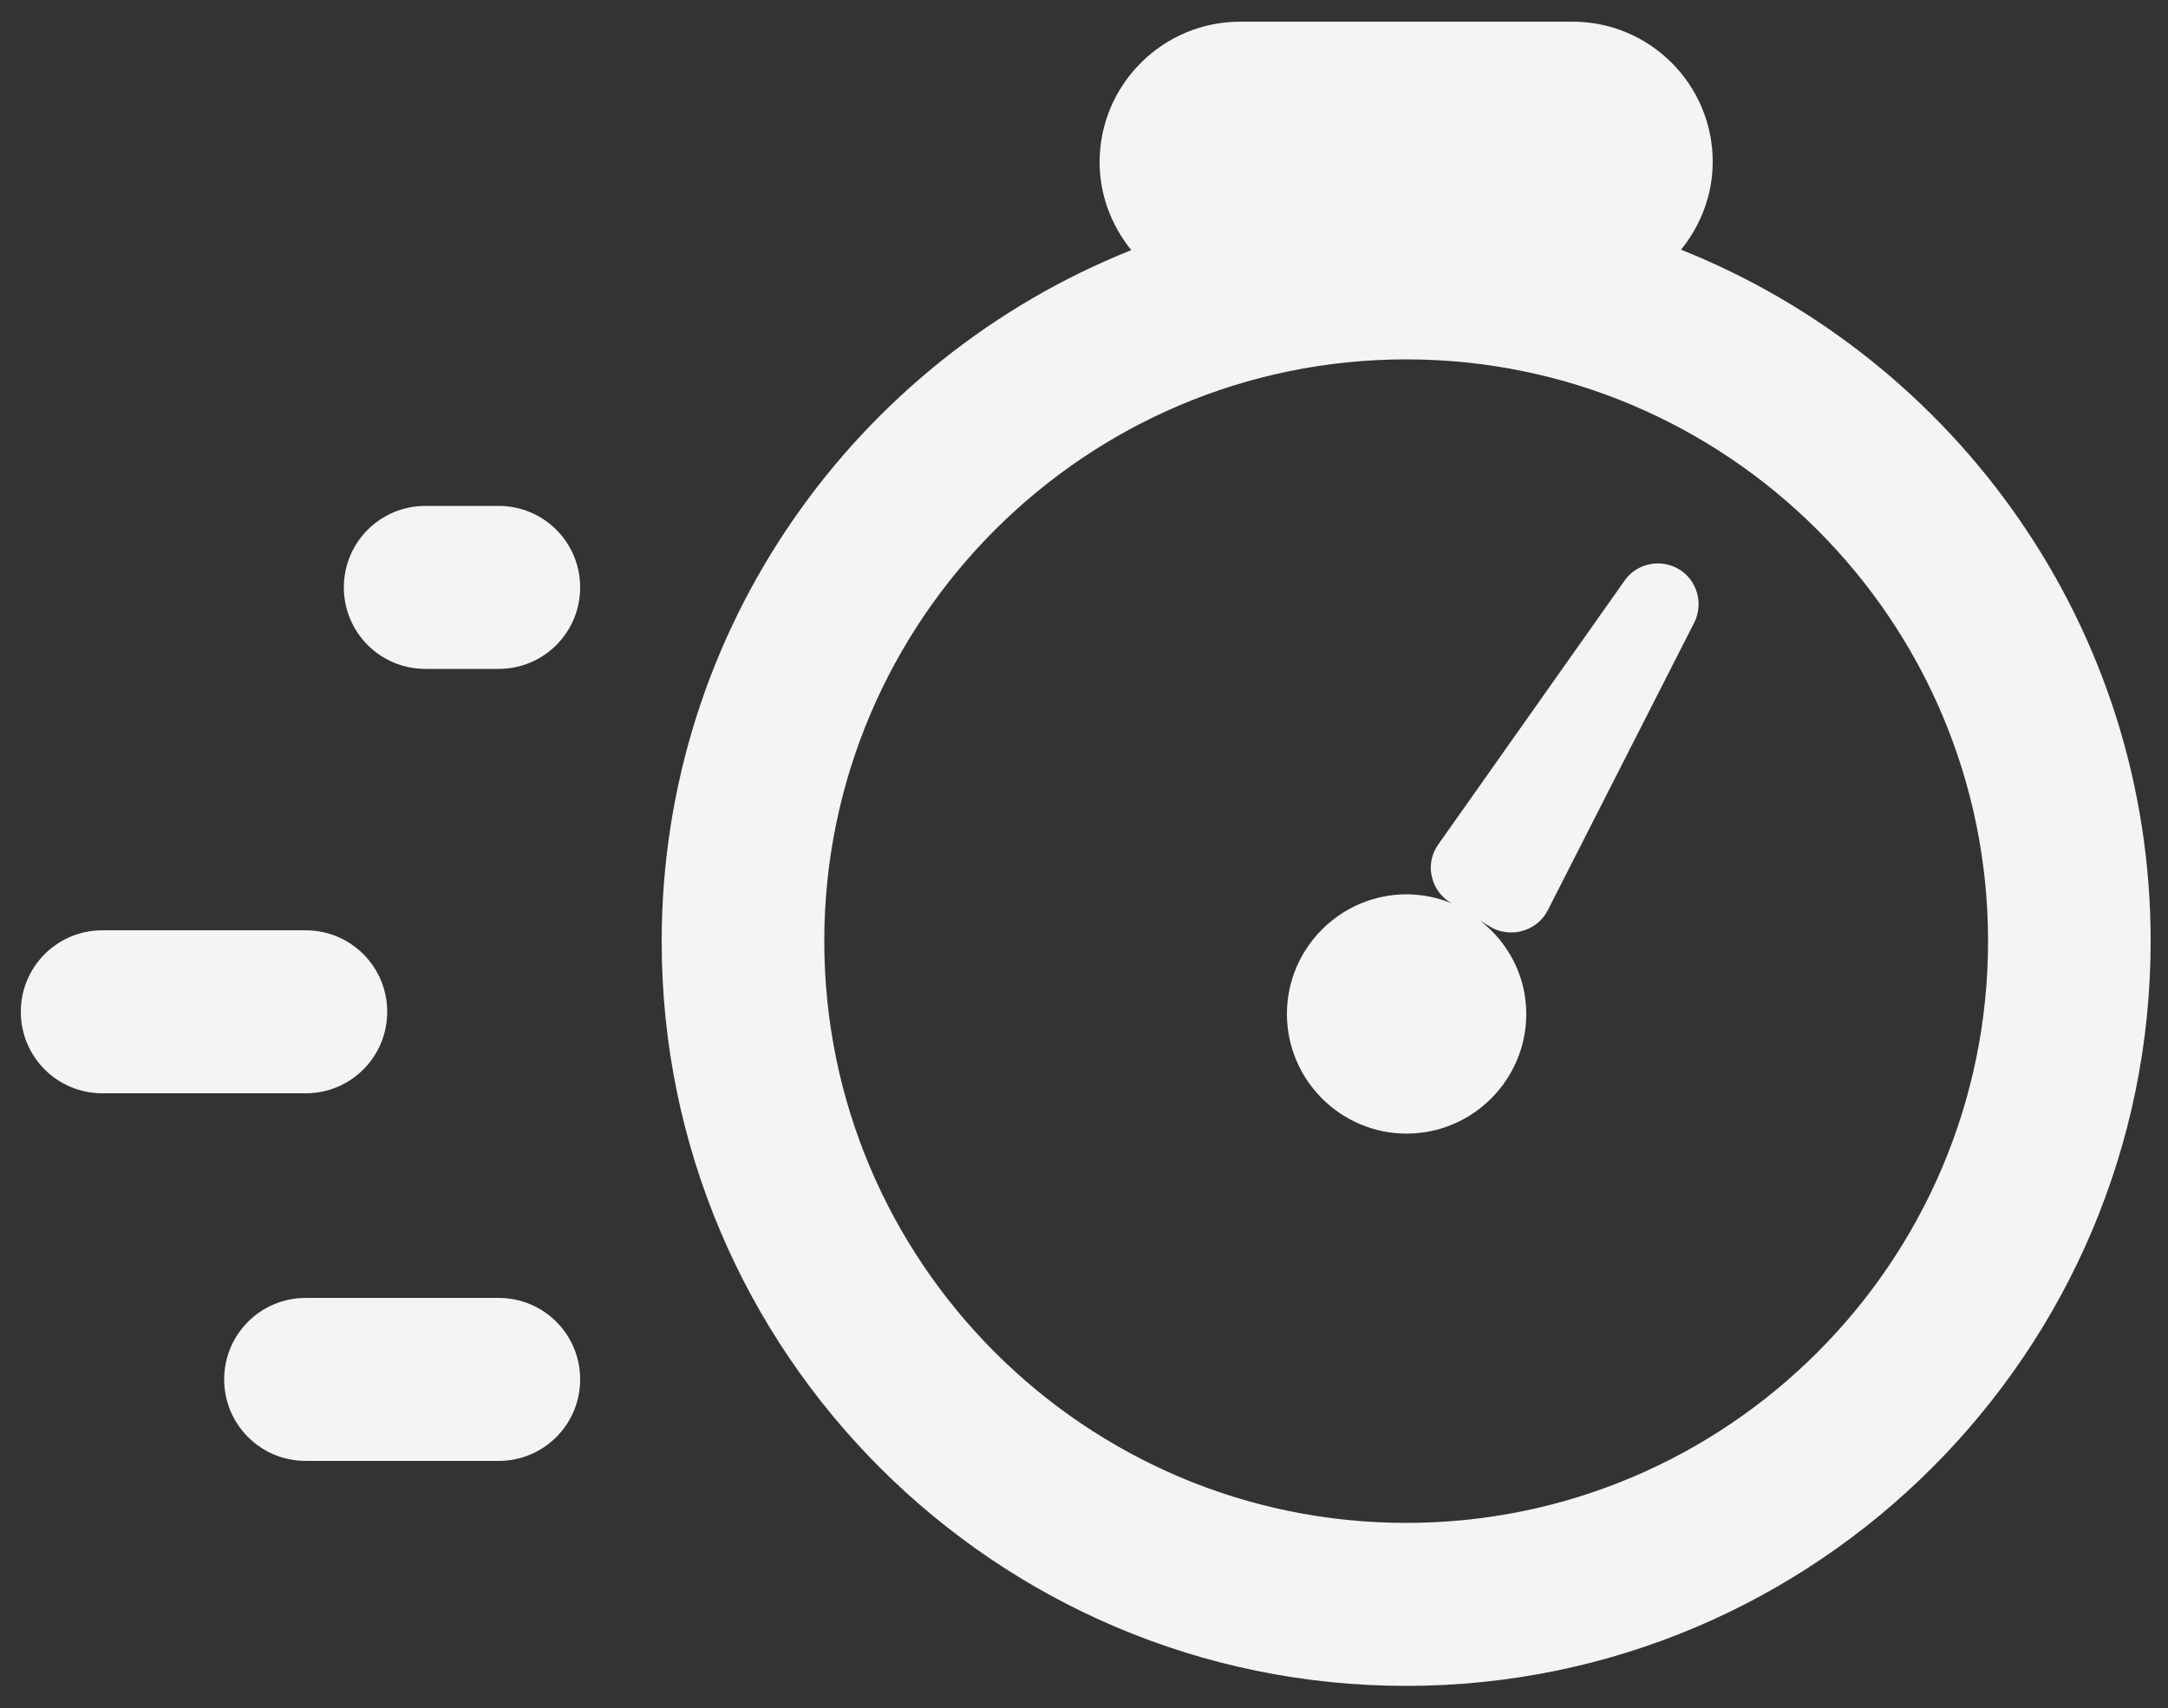
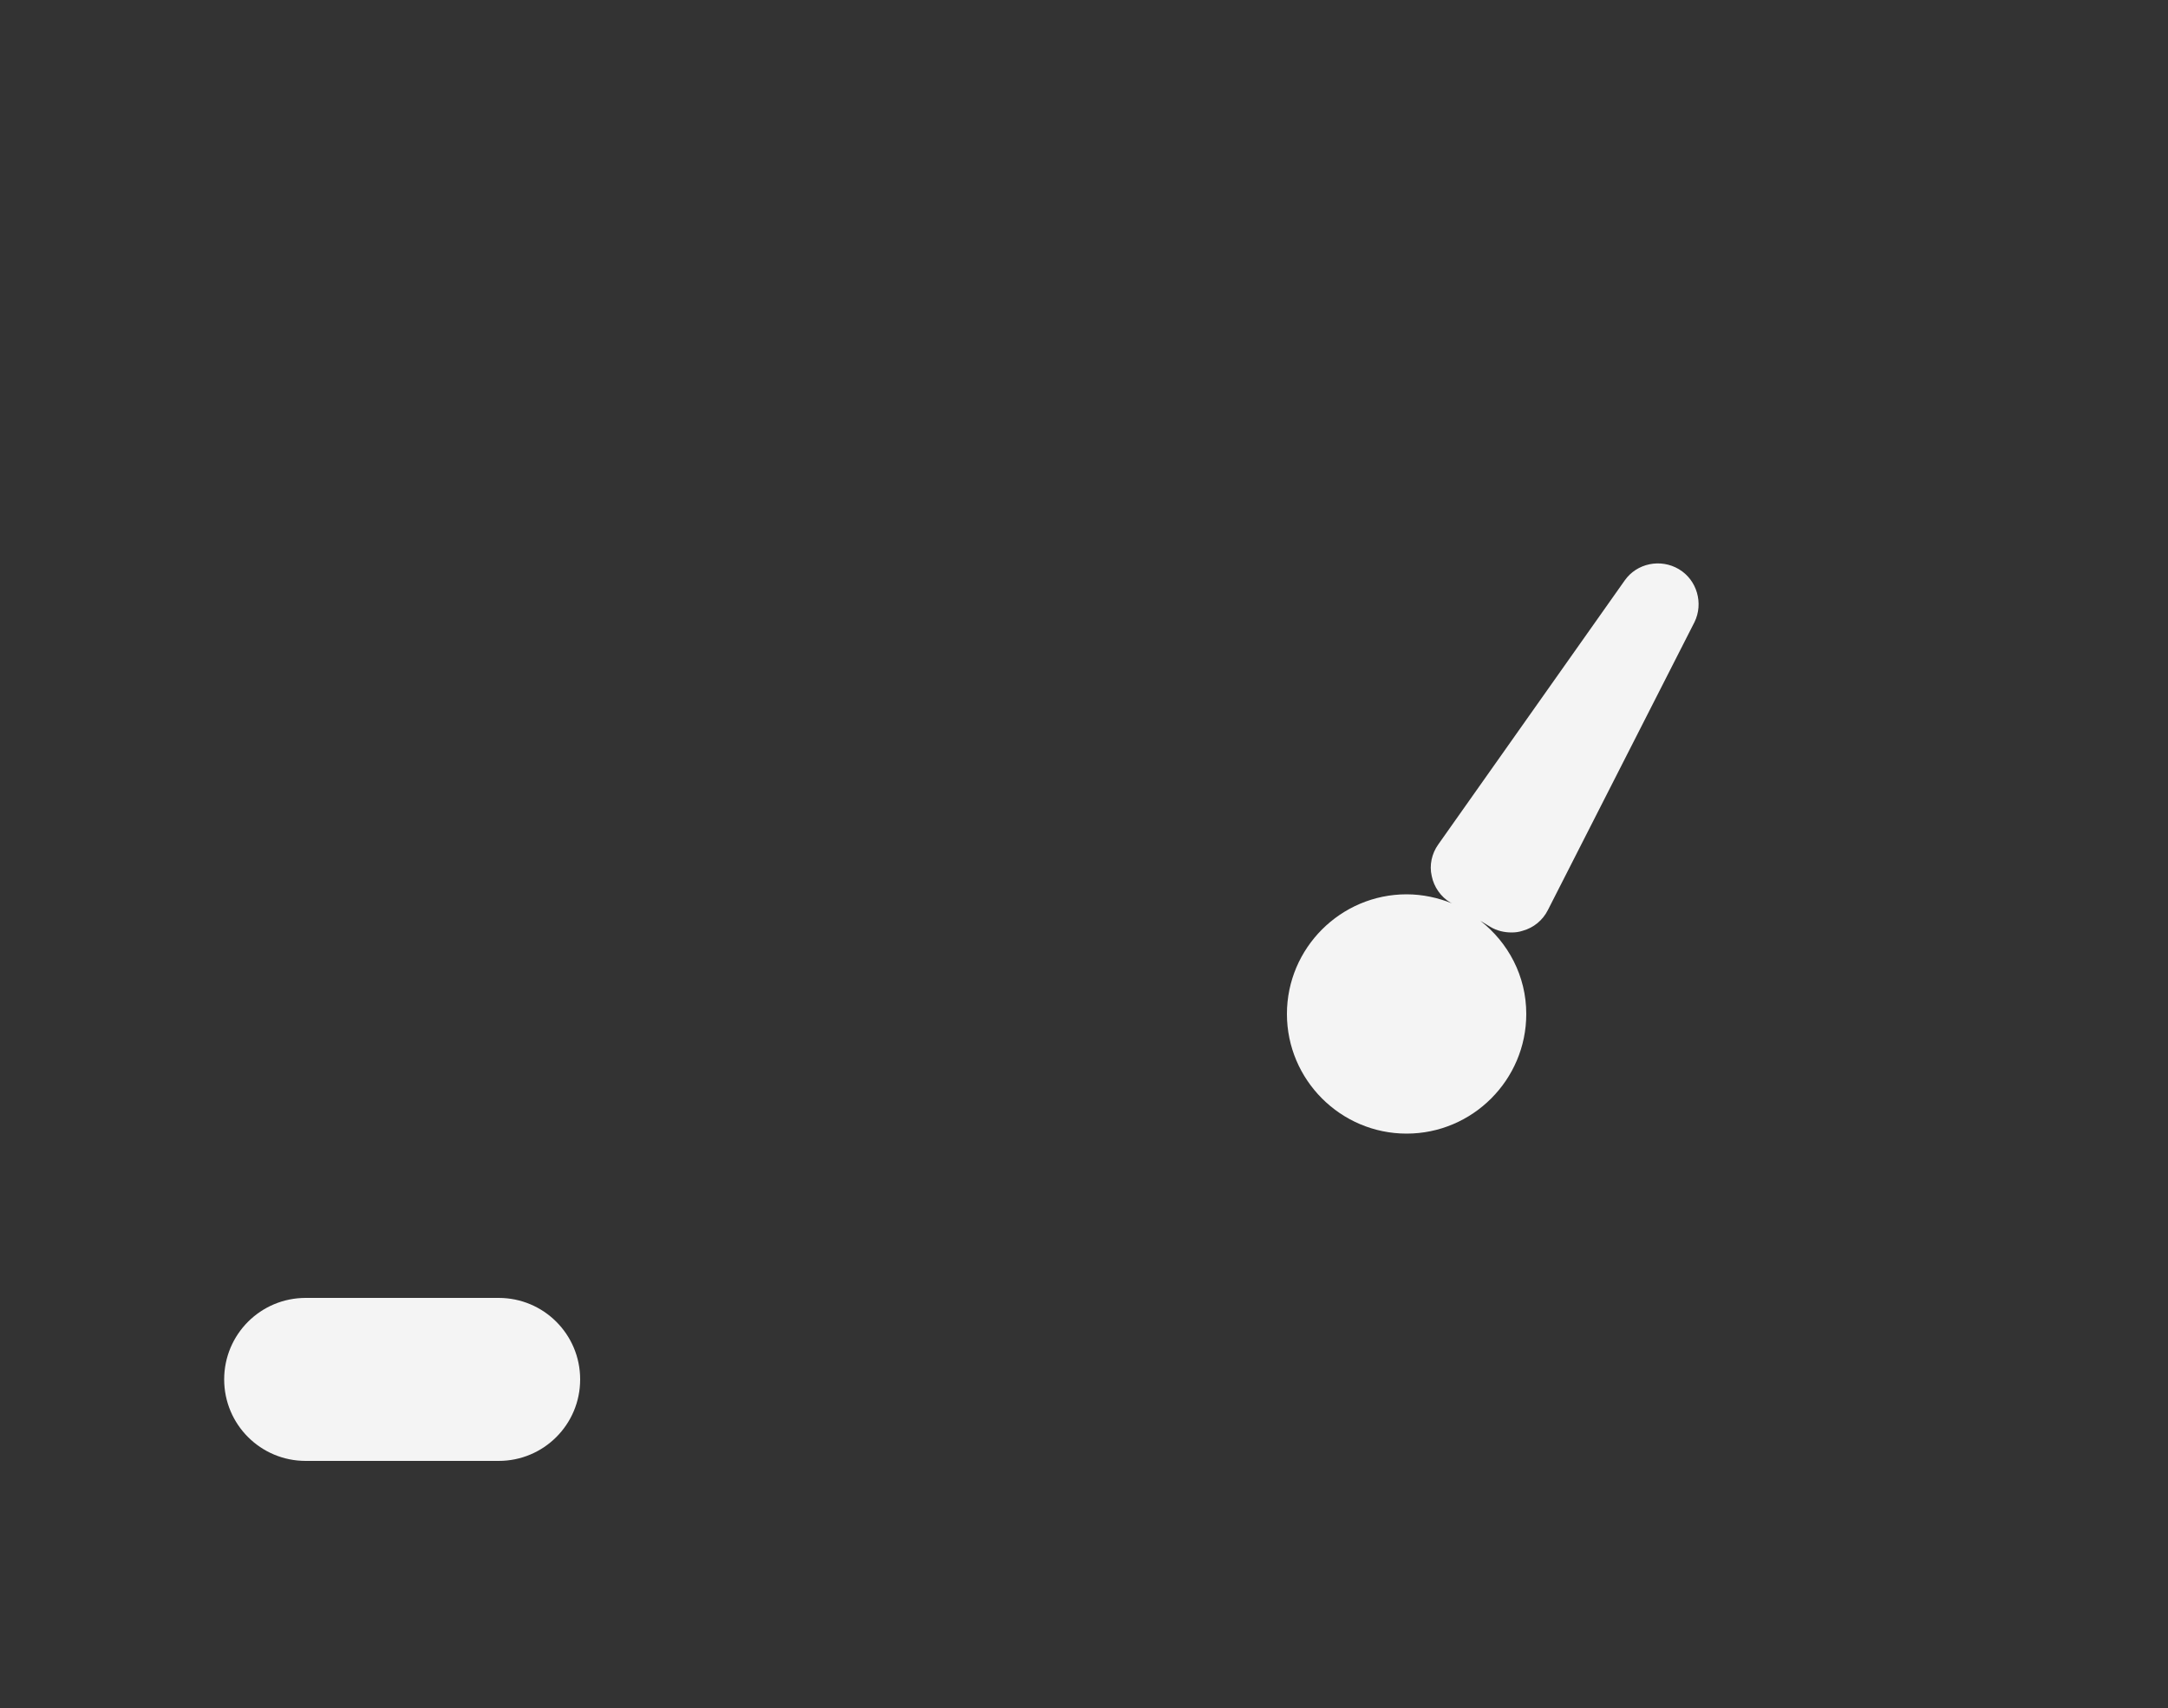
<svg xmlns="http://www.w3.org/2000/svg" version="1.1" id="Calque_1" x="0px" y="0px" viewBox="0 0 500 394" style="enable-background:new 0 0 500 394;" xml:space="preserve">
  <rect x="0" y="0" width="500" height="394" fill="#333333" stroke="none" />
  <style type="text/css">
	.st0{fill:#F4F4F4;}
</style>
  <g>
-     <path class="st0" d="M387.7,57.6c4.5-5.6,7.3-12.6,7.3-20.3C395,19.5,380.5,5,362.7,5h-76.7c-17.8,0-32.4,14.5-32.4,32.4   c0,7.7,2.8,14.7,7.3,20.3c-63.4,25.3-108.3,87.2-108.3,159.5c0,94.7,77,171.7,171.7,171.7S496,311.8,496,217.1   C496,144.8,451.1,82.9,387.7,57.6z M324.3,351.3c-74,0-134.2-60.2-134.2-134.2S250.3,82.9,324.3,82.9s134.2,60.2,134.2,134.2   S398.3,351.3,324.3,351.3z" />
    <path class="st0" d="M387.2,131.3c-4.2-2.5-9.7-1.4-12.5,2.6l-43,60.9c-1.5,2.1-2.1,4.8-1.5,7.3c0.5,2.5,2.1,4.8,4.3,6.1l0.4,0.2   c-3.2-1.3-6.8-2.1-10.5-2.1c-15.2,0-27.6,12.4-27.6,27.6c0,15.2,12.4,27.6,27.6,27.6c15.2,0,27.6-12.4,27.6-27.6   c0-8.8-4.2-16.5-10.6-21.5l2.3,1.4c1.5,0.9,3.2,1.3,4.9,1.3c0.9,0,1.7-0.1,2.6-0.4c2.5-0.7,4.6-2.4,5.8-4.8l33.8-66.4   C392.9,139.2,391.4,133.8,387.2,131.3z" />
    <path class="st0" d="M115,299.4H70.5c-10.4,0-18.8,8.4-18.8,18.8c0,10.4,8.4,18.8,18.8,18.8H115c10.4,0,18.8-8.4,18.8-18.8   C133.8,307.8,125.4,299.4,115,299.4z" />
-     <path class="st0" d="M89.3,233.4c0-10.4-8.4-18.8-18.8-18.8H23.6c-10.4,0-18.8,8.4-18.8,18.8s8.4,18.8,18.8,18.8h46.9   C80.9,252.2,89.3,243.8,89.3,233.4z" />
-     <path class="st0" d="M115,116.7H98.1c-10.4,0-18.8,8.4-18.8,18.8s8.4,18.8,18.8,18.8H115c10.4,0,18.8-8.4,18.8-18.8   S125.4,116.7,115,116.7z" />
  </g>
</svg>